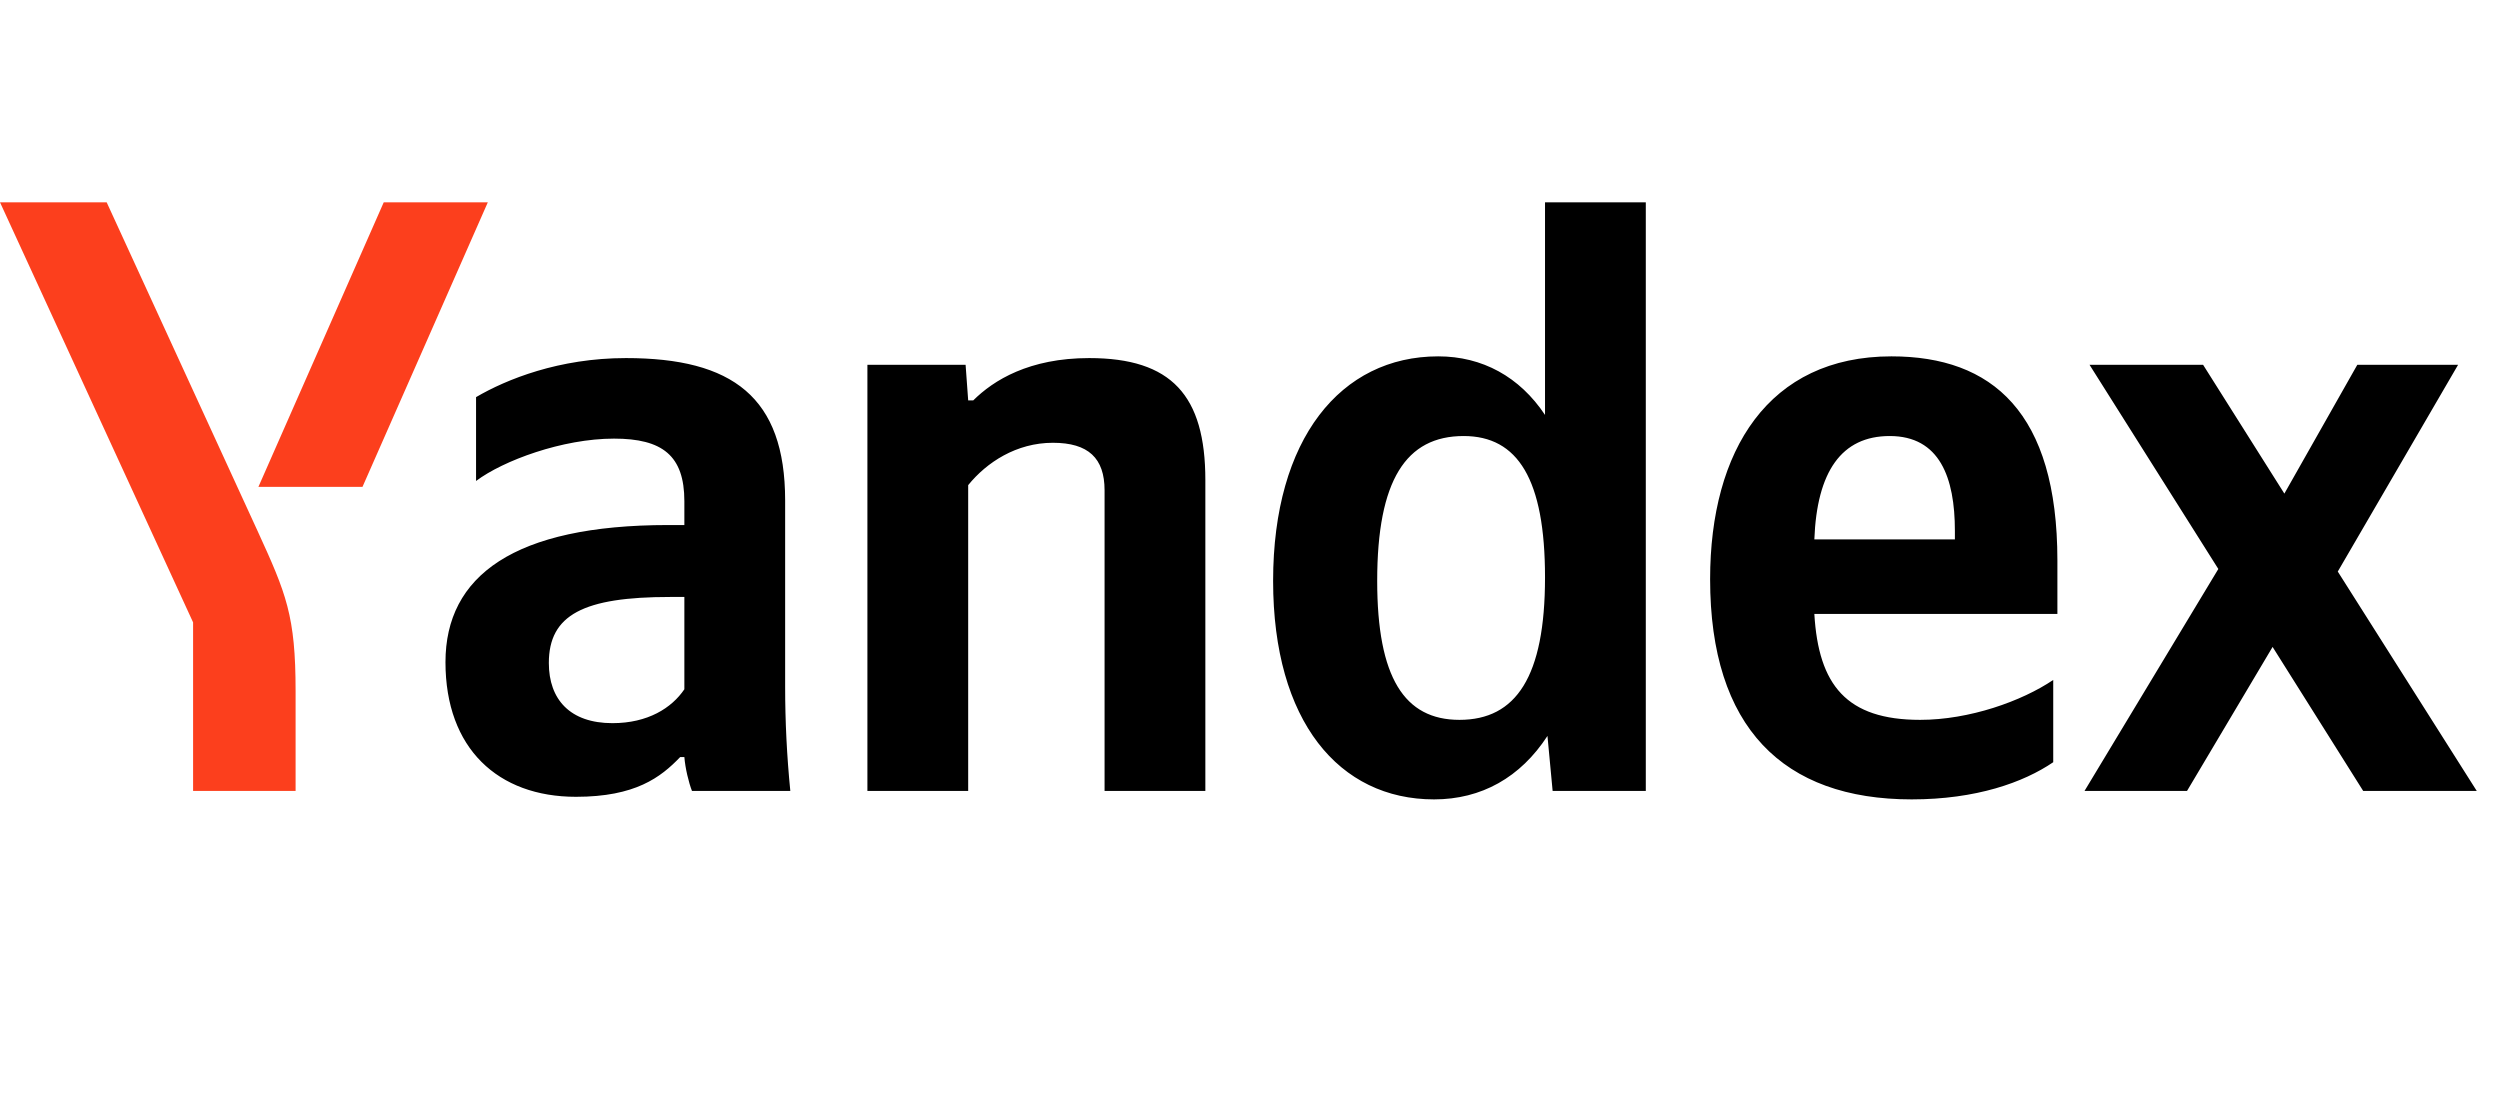
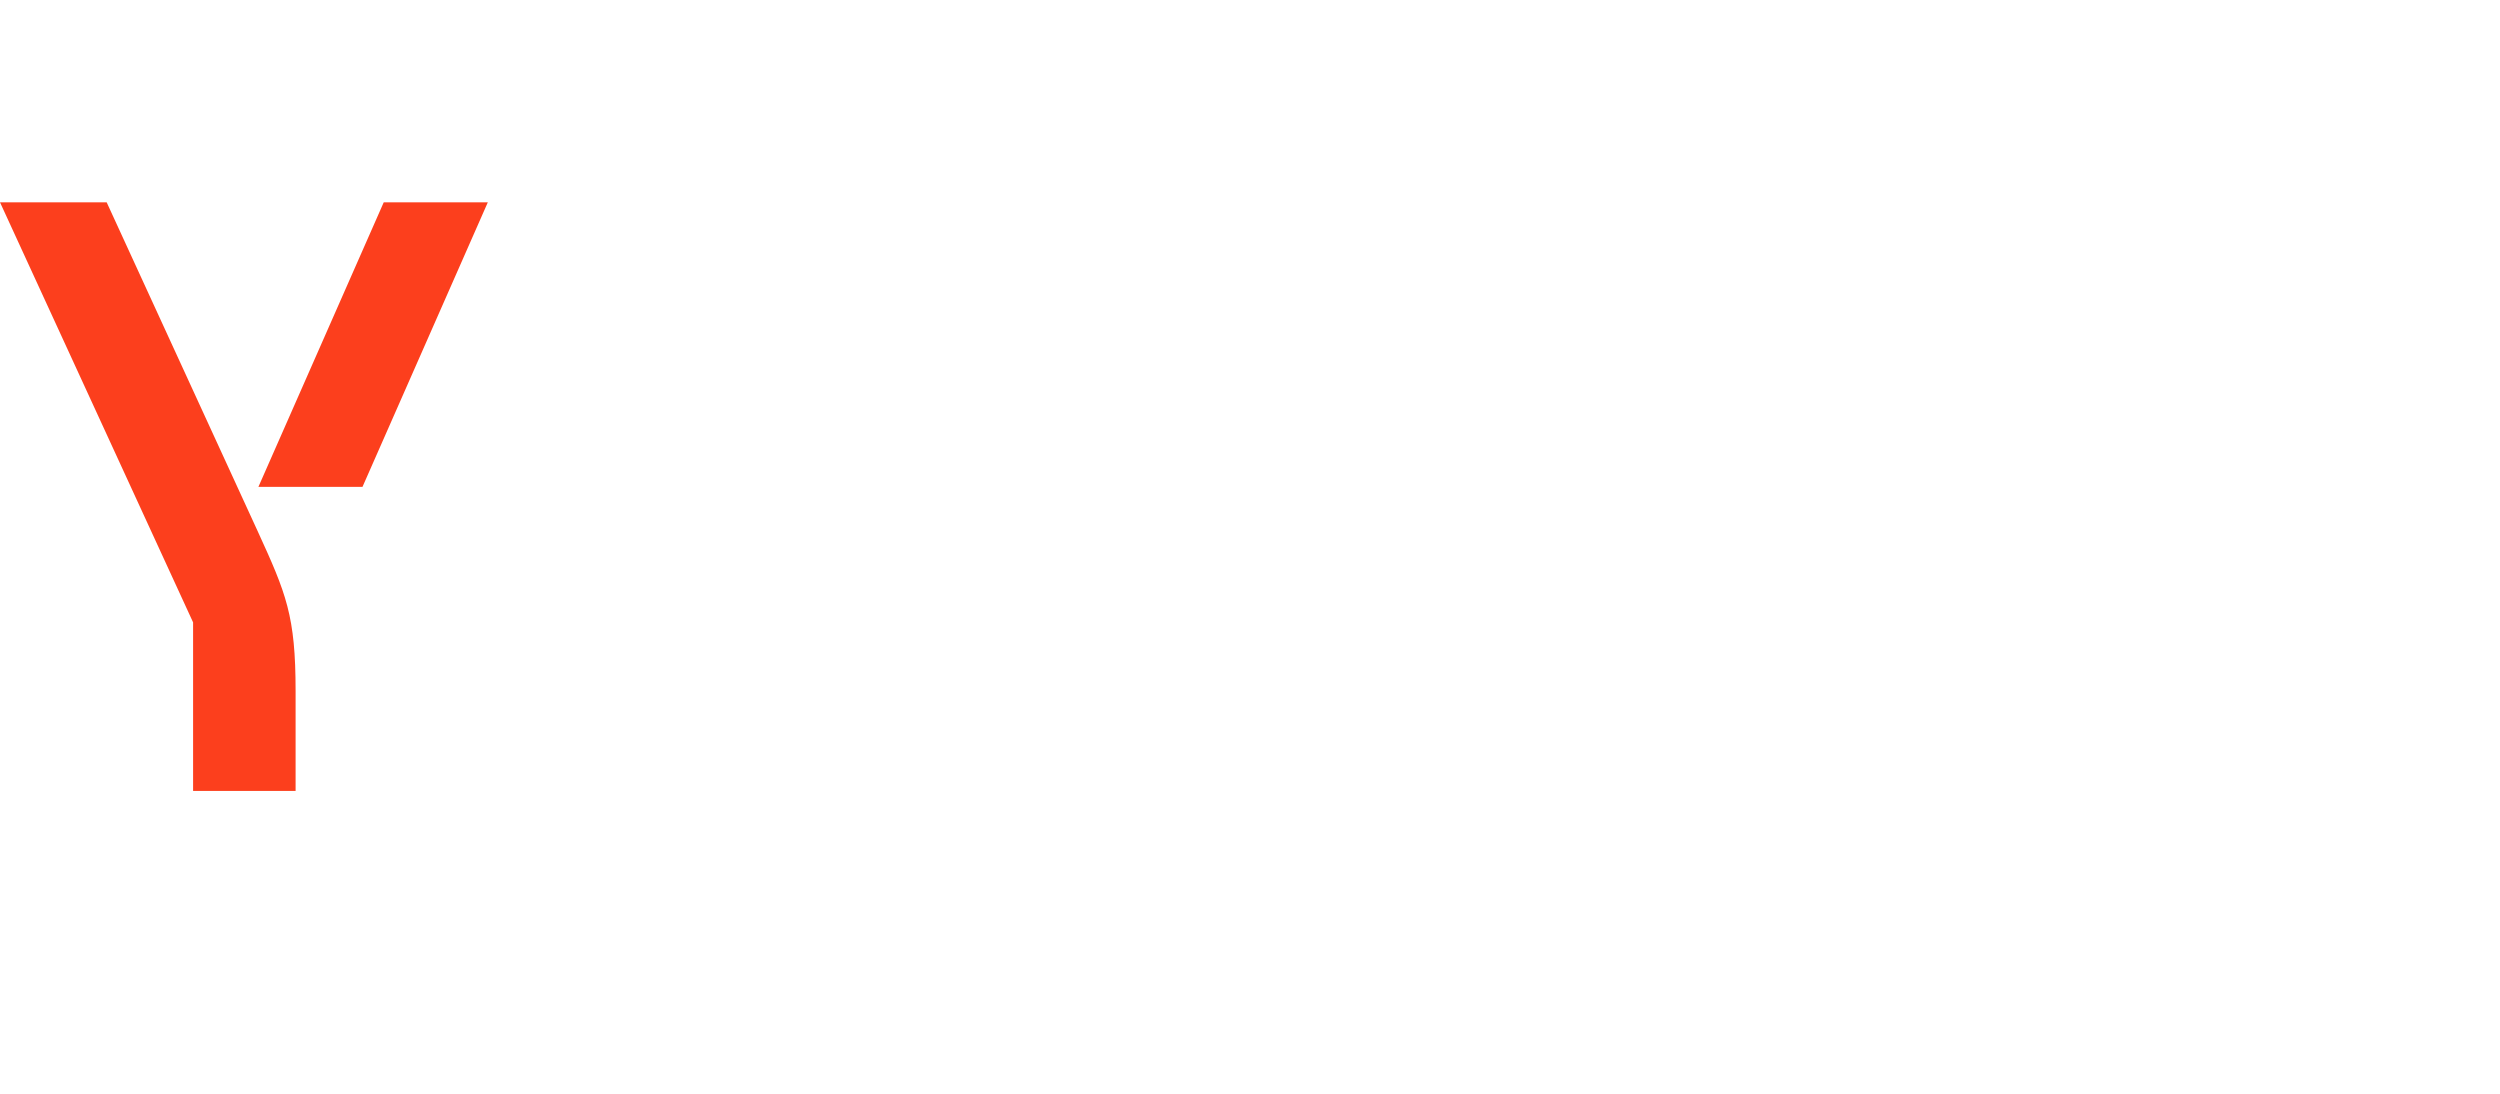
<svg xmlns="http://www.w3.org/2000/svg" width="400" height="175" viewBox="0 0 400 175">
  <g transform="translate(0, 32.37) scale(2.297)">
    <path fill="#FC3F1D" d="M20.59 41.00L20.59 34.04C20.59 28.79 19.94 27.26 17.94 22.89L7.43-0.00L0-0.00L13.45 29.26L13.45 41.00ZM25.25 19.82L33.98-0.00L26.73-0.00L18.00 19.82Z" />
-     <path fill="#000" d="M99.89 41.59C103.19 41.59 105.91 40.06 107.79 37.17L108.15 41.00L114.64 41.00L114.64-0.00L107.62-0.00L107.62 14.81C105.85 12.15 103.25 10.73 100.18 10.73C93.40 10.73 88.68 16.46 88.68 26.37C88.68 36.16 93.28 41.59 99.89 41.59ZM143.02 39.00L143.02 33.27C140.83 34.75 137.18 36.05 133.75 36.05C128.62 36.05 126.67 33.63 126.38 28.67L143.31 28.67L143.31 24.95C143.31 14.63 138.77 10.73 131.75 10.73C123.19 10.73 119.12 17.28 119.12 26.25C119.12 36.58 124.20 41.59 133.16 41.59C137.65 41.59 140.95 40.41 143.02 39.00ZM54.69 20.77C54.69 13.57 51.03 10.85 43.60 10.85C38.94 10.85 35.28 12.33 33.16 13.57L33.16 19.41C35.05 17.99 39.18 16.46 42.77 16.46C46.14 16.46 47.67 17.64 47.67 20.82L47.67 22.48L46.55 22.48C35.81 22.48 31.03 26.02 31.03 32.03C31.03 38.05 34.69 41.41 40.12 41.41C44.25 41.41 46.02 40.06 47.38 38.64L47.67 38.64C47.73 39.41 47.97 40.41 48.20 41.00L55.05 41.00C54.81 38.58 54.69 36.16 54.69 33.75ZM67.44 19.70C68.73 18.11 70.80 16.75 73.34 16.75C75.81 16.75 76.94 17.82 76.94 20.06L76.94 41.00L83.96 41.00L83.96 19.35C83.96 13.45 81.60 10.85 75.87 10.85C71.69 10.85 69.21 12.39 67.79 13.80L67.44 13.80L67.26 11.32L60.42 11.32L60.42 41.00L67.44 41.00ZM164.61 41.00L172.52 41.00L162.84 25.72L171.22 11.32L164.20 11.32L159.12 20.29L153.46 11.32L145.55 11.32L154.52 25.54L145.20 41.00L152.34 41.00L158.30 30.97ZM101.95 16.28C105.73 16.28 107.62 19.29 107.62 26.13C107.62 33.04 105.61 36.05 101.66 36.05C97.82 36.05 95.93 33.10 95.93 26.37C95.93 19.35 97.94 16.28 101.95 16.28ZM131.63 16.28C135.11 16.28 136.17 19.17 136.17 22.89L136.17 23.48L126.38 23.48C126.56 18.76 128.27 16.28 131.63 16.28ZM47.67 33.92C46.79 35.22 45.13 36.28 42.66 36.28C39.71 36.28 38.23 34.63 38.23 32.09C38.23 28.73 40.65 27.49 46.67 27.49L47.67 27.49Z" />
  </g>
</svg>